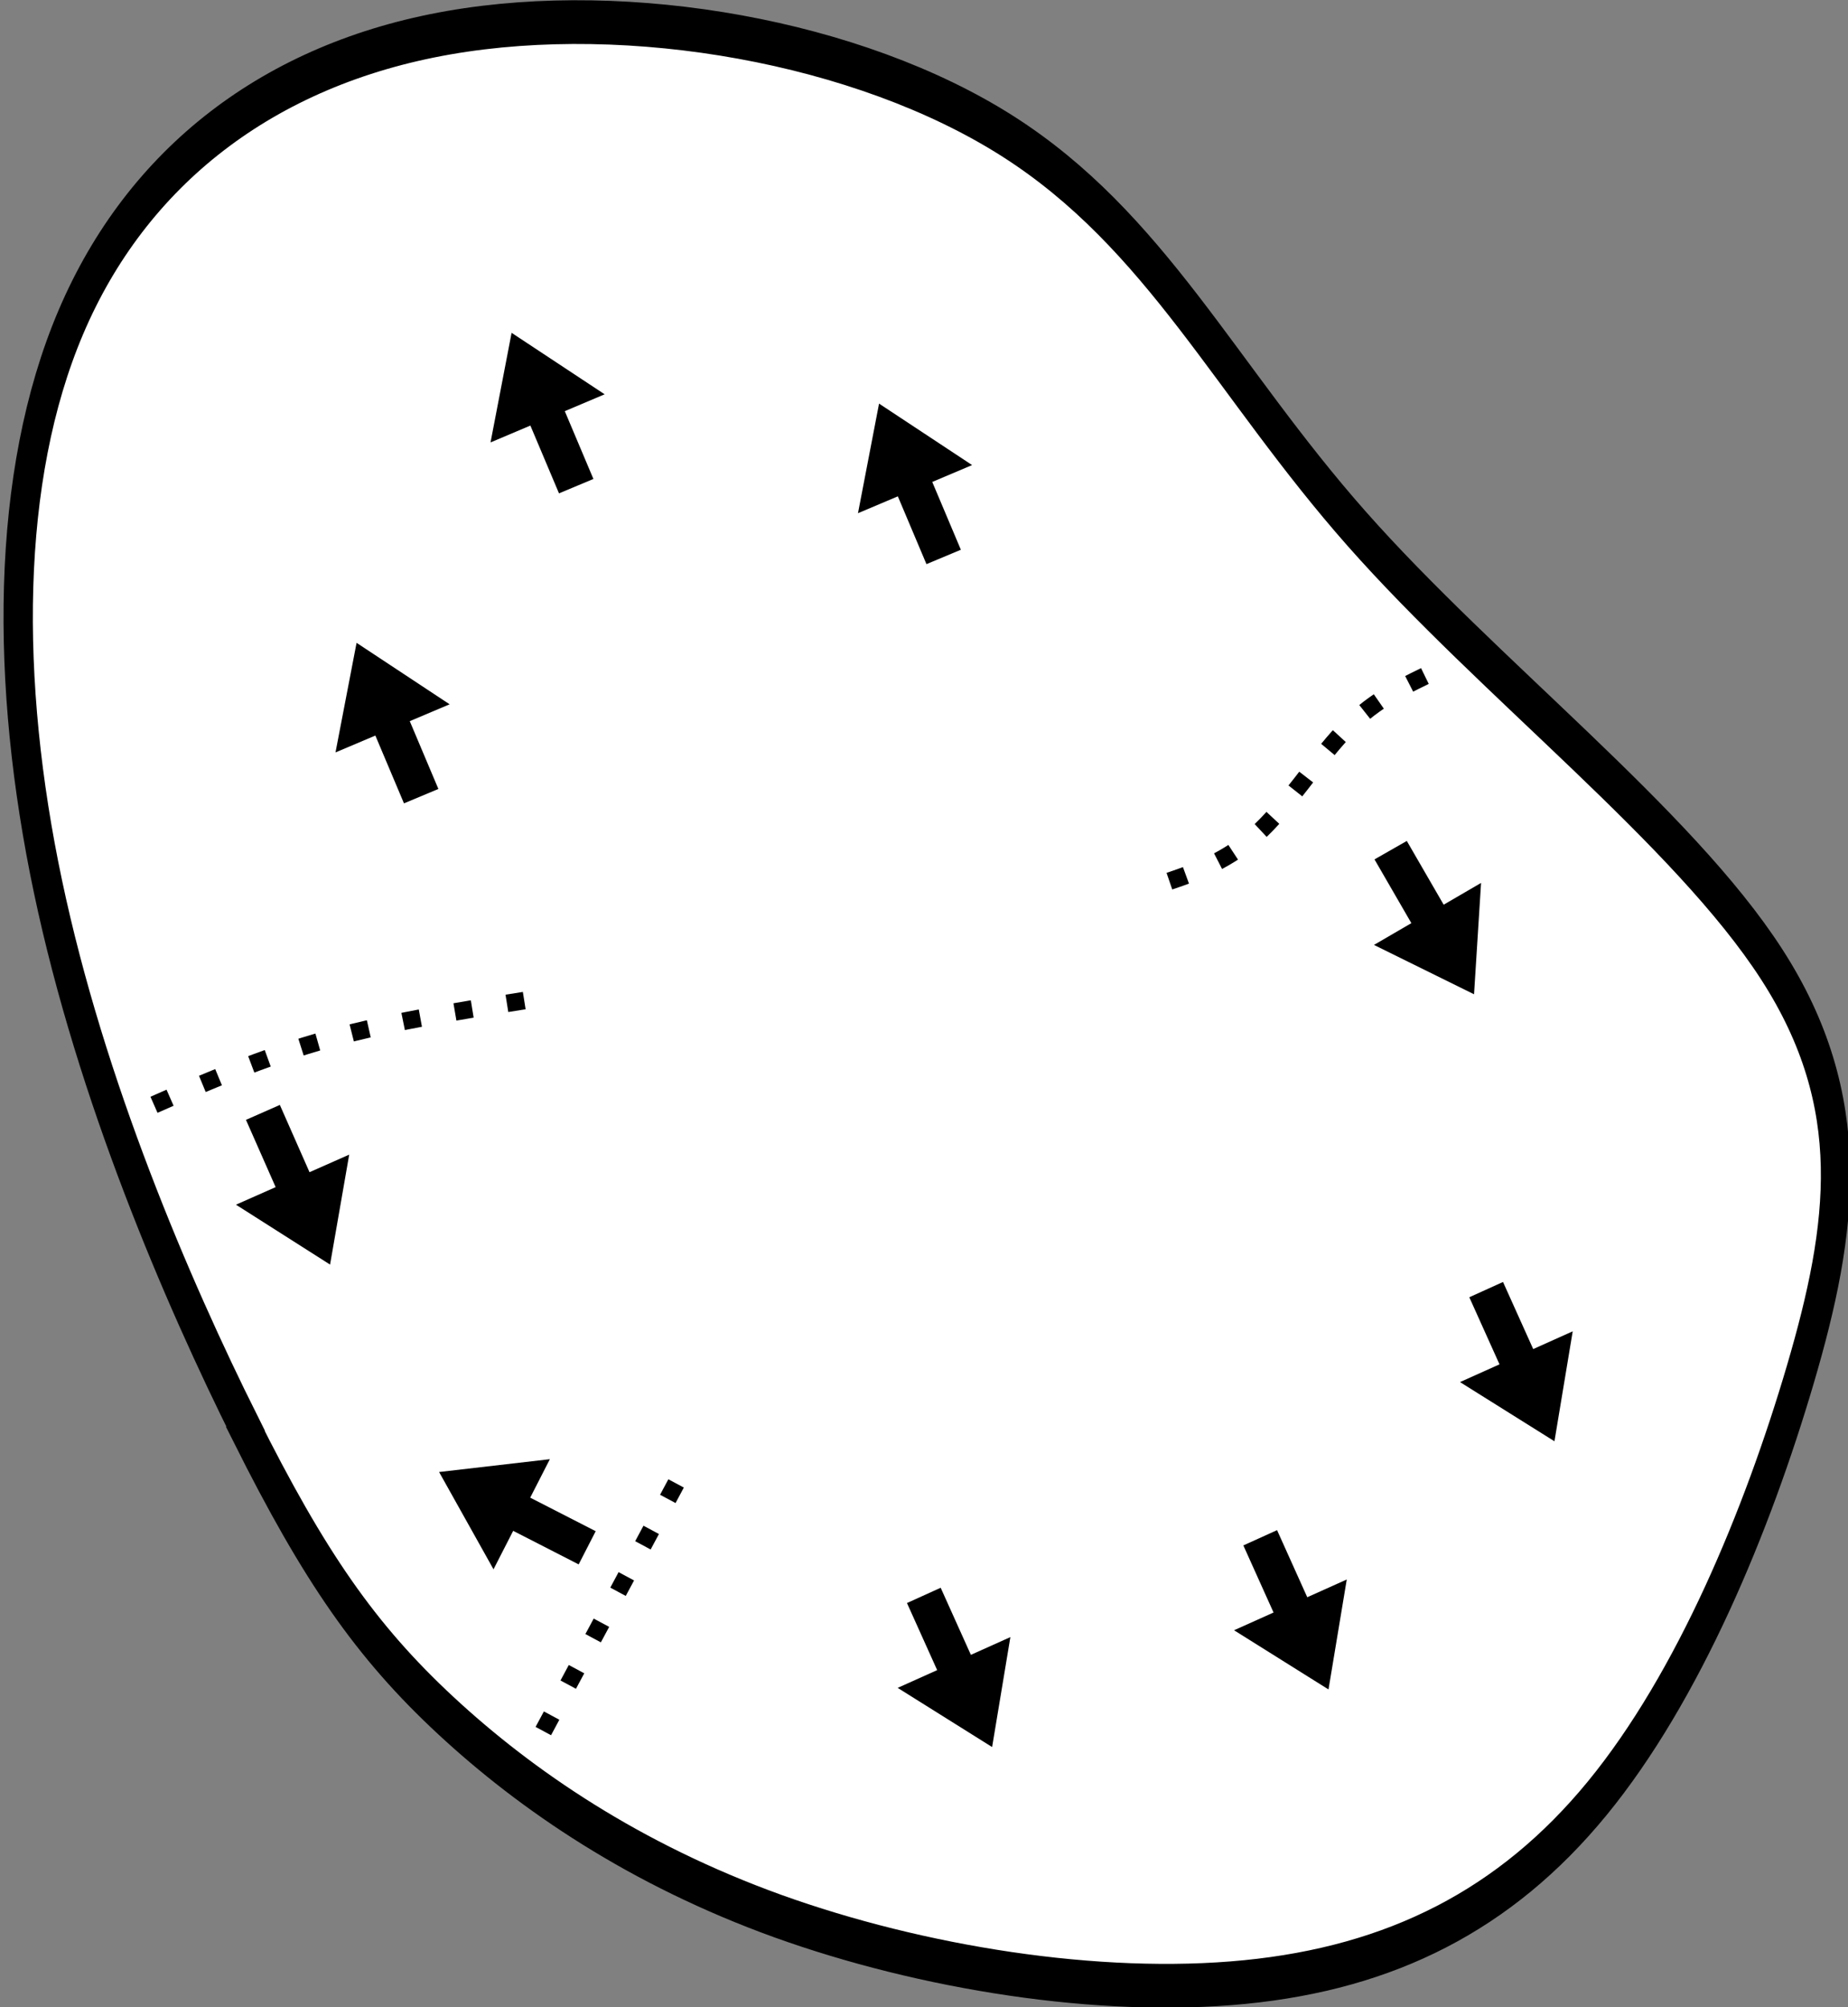
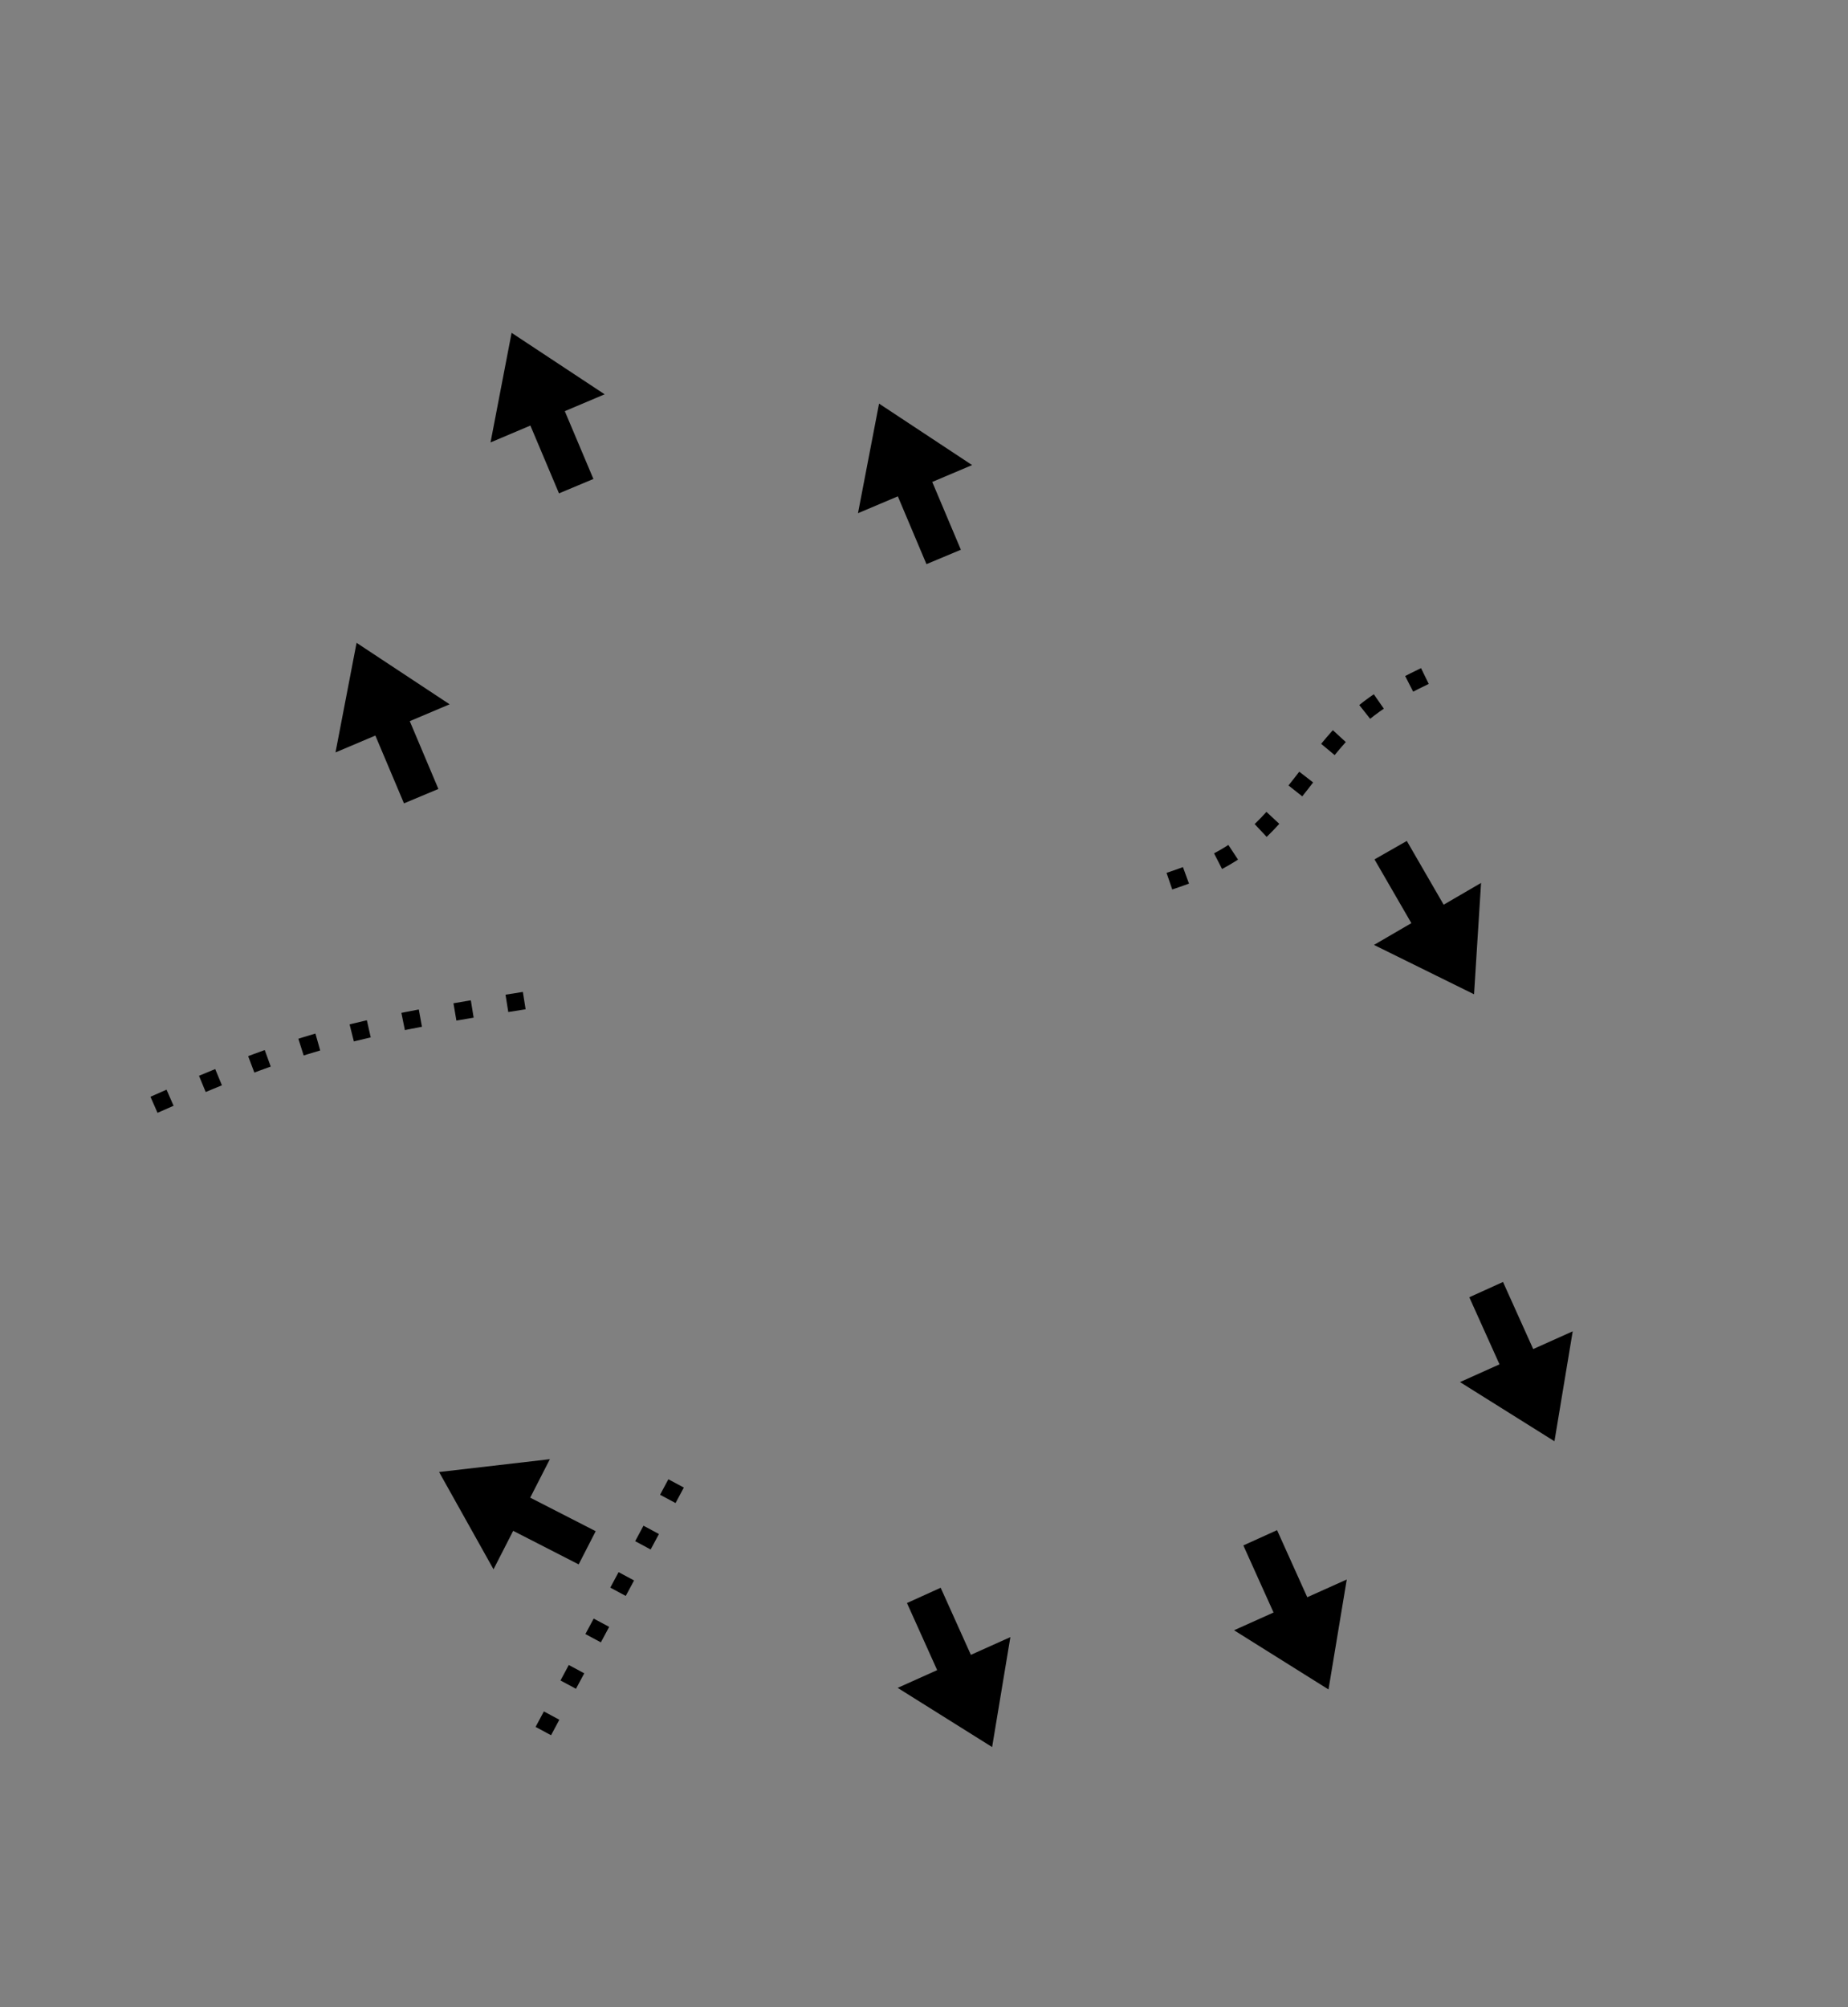
<svg xmlns="http://www.w3.org/2000/svg" xmlns:ns1="http://www.inkscape.org/namespaces/inkscape" xmlns:ns2="http://sodipodi.sourceforge.net/DTD/sodipodi-0.dtd" width="52.629" height="57.144" viewBox="0 0 10.526 11.429" version="1.1" id="svg5" ns1:version="1.2.1 (9c6d41e4, 2022-07-14)" ns2:docname="5g.svg" xml:space="preserve">
  <rect x="0" y="0" width="10.526" height="11.429" fill="#808080" stroke="none" />
  <ns2:namedview id="namedview7" pagecolor="#ffffff" bordercolor="#666666" borderopacity="1.0" ns1:showpageshadow="2" ns1:pageopacity="0.0" ns1:pagecheckerboard="0" ns1:deskcolor="#d1d1d1" ns1:document-units="mm" showgrid="false" ns1:zoom="0.94838406" ns1:cx="-109.66021" ns1:cy="160.79983" ns1:window-width="1365" ns1:window-height="627" ns1:window-x="38" ns1:window-y="25" ns1:window-maximized="0" ns1:current-layer="layer9" />
  <defs id="defs2">
    <ns1:path-effect effect="bspline" id="path-effect48443" is_visible="true" lpeversion="1" weight="33.333" steps="2" helper_size="0" apply_no_weight="true" apply_with_weight="true" only_selected="false" />
    <ns1:path-effect effect="bspline" id="path-effect48437" is_visible="true" lpeversion="1" weight="33.333" steps="2" helper_size="0" apply_no_weight="true" apply_with_weight="true" only_selected="false" />
    <ns1:path-effect effect="bspline" id="path-effect48413" is_visible="true" lpeversion="1" weight="33.333" steps="2" helper_size="0" apply_no_weight="true" apply_with_weight="true" only_selected="false" />
    <ns1:path-effect effect="bspline" id="path-effect8294" is_visible="true" lpeversion="1" weight="33.333" steps="2" helper_size="0" apply_no_weight="true" apply_with_weight="true" only_selected="false" />
    <ns1:path-effect effect="bspline" id="path-effect8290" is_visible="true" lpeversion="1" weight="33.333" steps="2" helper_size="0" apply_no_weight="true" apply_with_weight="true" only_selected="false" />
    <ns1:path-effect effect="bspline" id="path-effect8286" is_visible="true" lpeversion="1" weight="33.333" steps="2" helper_size="0" apply_no_weight="true" apply_with_weight="true" only_selected="false" />
    <ns1:path-effect effect="bspline" id="path-effect8282" is_visible="true" lpeversion="1" weight="33.333" steps="2" helper_size="0" apply_no_weight="true" apply_with_weight="true" only_selected="false" />
    <ns1:path-effect effect="bspline" id="path-effect8278" is_visible="true" lpeversion="1" weight="33.333" steps="2" helper_size="0" apply_no_weight="true" apply_with_weight="true" only_selected="false" />
    <ns1:path-effect effect="bspline" id="path-effect8274" is_visible="true" lpeversion="1" weight="33.333" steps="2" helper_size="0" apply_no_weight="true" apply_with_weight="true" only_selected="false" />
    <ns1:path-effect effect="bspline" id="path-effect6018" is_visible="true" lpeversion="1" weight="33.333" steps="2" helper_size="0" apply_no_weight="true" apply_with_weight="true" only_selected="false" />
    <ns1:path-effect effect="bspline" id="path-effect5152" is_visible="true" lpeversion="1" weight="33.333" steps="2" helper_size="0" apply_no_weight="true" apply_with_weight="true" only_selected="false" />
    <ns1:path-effect effect="bspline" id="path-effect5135" is_visible="true" lpeversion="1" weight="33.333" steps="2" helper_size="0" apply_no_weight="true" apply_with_weight="true" only_selected="false" />
    <ns1:path-effect effect="bspline" id="path-effect2251" is_visible="true" lpeversion="1" weight="33.333" steps="2" helper_size="0" apply_no_weight="true" apply_with_weight="true" only_selected="false" />
    <ns1:path-effect effect="bspline" id="path-effect2247" is_visible="true" lpeversion="1" weight="33.333" steps="2" helper_size="0" apply_no_weight="true" apply_with_weight="true" only_selected="false" />
    <ns1:path-effect effect="bspline" id="path-effect2243" is_visible="true" lpeversion="1" weight="33.333" steps="2" helper_size="0" apply_no_weight="true" apply_with_weight="true" only_selected="false" />
    <ns1:path-effect effect="bspline" id="path-effect2239" is_visible="true" lpeversion="1" weight="33.333" steps="2" helper_size="0" apply_no_weight="true" apply_with_weight="true" only_selected="false" />
    <ns1:path-effect effect="bspline" id="path-effect2235" is_visible="true" lpeversion="1" weight="33.333" steps="2" helper_size="0" apply_no_weight="true" apply_with_weight="true" only_selected="false" />
    <ns1:path-effect effect="bspline" id="path-effect2202" is_visible="true" lpeversion="1" weight="33.333" steps="2" helper_size="0" apply_no_weight="true" apply_with_weight="true" only_selected="false" />
    <ns1:path-effect effect="bspline" id="path-effect2198" is_visible="true" lpeversion="1" weight="33.333" steps="2" helper_size="0" apply_no_weight="true" apply_with_weight="true" only_selected="false" />
    <ns1:path-effect effect="spiro" id="path-effect2141" is_visible="true" lpeversion="1" />
    <ns1:path-effect effect="bspline" id="path-effect677" is_visible="true" lpeversion="1" weight="33.333" steps="2" helper_size="0" apply_no_weight="true" apply_with_weight="true" only_selected="false" />
    <ns1:path-effect effect="bspline" id="path-effect673" is_visible="true" lpeversion="1" weight="33.333" steps="2" helper_size="0" apply_no_weight="true" apply_with_weight="true" only_selected="false" />
    <ns1:path-effect effect="bspline" id="path-effect669" is_visible="true" lpeversion="1" weight="33.333" steps="2" helper_size="0" apply_no_weight="true" apply_with_weight="true" only_selected="false" />
    <ns1:path-effect effect="bspline" id="path-effect665" is_visible="true" lpeversion="1" weight="33.333" steps="2" helper_size="0" apply_no_weight="true" apply_with_weight="true" only_selected="false" />
    <ns1:path-effect effect="bspline" id="path-effect661" is_visible="true" lpeversion="1" weight="33.333" steps="2" helper_size="0" apply_no_weight="true" apply_with_weight="true" only_selected="false" />
    <ns1:path-effect effect="bspline" id="path-effect657" is_visible="true" lpeversion="1" weight="33.333" steps="2" helper_size="0" apply_no_weight="true" apply_with_weight="true" only_selected="false" />
    <ns1:path-effect effect="bspline" id="path-effect653" is_visible="true" lpeversion="1" weight="33.333" steps="2" helper_size="0" apply_no_weight="true" apply_with_weight="true" only_selected="false" />
    <ns1:path-effect effect="bspline" id="path-effect649" is_visible="true" lpeversion="1" weight="33.333" steps="2" helper_size="0" apply_no_weight="true" apply_with_weight="true" only_selected="false" />
    <ns1:path-effect effect="bspline" id="path-effect580" is_visible="true" lpeversion="1" weight="33.333" steps="2" helper_size="0" apply_no_weight="true" apply_with_weight="true" only_selected="false" />
    <linearGradient id="linearGradient3152">
      <stop style="stop-color:#878e76;stop-opacity:1" offset="0" id="stop3154" />
      <stop id="stop3178" offset="1" style="stop-color:#065143;stop-opacity:1" />
    </linearGradient>
    <ns1:path-effect effect="bspline" id="path-effect10835" is_visible="true" lpeversion="1" weight="33.333" steps="2" helper_size="0" apply_no_weight="true" apply_with_weight="true" only_selected="false" />
    <ns1:path-effect effect="bspline" id="path-effect10841" is_visible="true" lpeversion="1" weight="33.333" steps="2" helper_size="0" apply_no_weight="true" apply_with_weight="true" only_selected="false" />
    <ns1:path-effect effect="bspline" id="path-effect10847" is_visible="true" lpeversion="1" weight="33.333" steps="2" helper_size="0" apply_no_weight="true" apply_with_weight="true" only_selected="false" />
  </defs>
  <g ns1:groupmode="layer" id="layer5" ns1:label="green" style="display:inline" transform="matrix(0.671,0,0,1,29.864,33.073)" ns2:insensitive="true">
-     <path style="fill:#ffffff;stroke:#000000;stroke-width:0.249px;stroke-linecap:butt;stroke-linejoin:miter;stroke-opacity:1" d="m -42.422,-24.939 c -0.583,-0.783 -1.313,-1.926 -1.677,-3.085 -0.365,-1.159 -0.365,-2.334 0.194,-3.215 0.559,-0.881 1.677,-1.469 3.209,-1.648 1.531,-0.179 3.476,0.049 4.74,0.588 1.264,0.539 1.847,1.387 2.965,2.236 1.118,0.849 2.771,1.697 3.524,2.481 0.753,0.783 0.608,1.501 0.243,2.334 -0.365,0.832 -0.948,1.779 -1.726,2.415 -0.778,0.636 -1.75,0.963 -2.99,1.045 -1.24,0.082 -2.747,-0.082 -3.962,-0.375 -1.215,-0.294 -2.139,-0.718 -2.82,-1.142 -0.681,-0.424 -1.118,-0.849 -1.702,-1.632 z" id="path8276" ns1:path-effect="#path-effect8278" ns1:original-d="m -42.276529,-24.580386 c -0.728913,-1.142253 -1.458128,-2.28471 -2.187647,-3.427371 3.03e-4,-1.174919 3.03e-4,-2.349993 0,-3.525296 1.118456,-0.587357 2.236564,-1.174895 3.354391,-1.762648 1.944917,0.2287 3.889453,0.457186 5.833726,0.685474 0.583687,0.848903 1.167048,1.697568 1.750117,2.546047 1.653224,0.848903 3.306082,1.697568 4.958666,2.546047 -0.145543,0.718334 -0.291383,1.436436 -0.437529,2.154348 -0.58308,0.946829 -1.166443,1.893418 -1.750118,2.839822 -0.972003,0.326626 -1.94427,0.653035 -2.916862,0.979248 -1.506773,-0.163007 -3.013788,-0.326213 -4.521138,-0.489625 -0.923388,-0.424145 -1.847042,-0.848478 -2.771019,-1.273022 -0.437235,-0.424147 -0.874755,-0.848479 -1.312587,-1.273024 z" />
-   </g>
+     </g>
  <g ns1:groupmode="layer" id="layer9" ns1:label="arrows" transform="translate(37.737,74.729)" style="display:inline" ns2:insensitive="true">
    <path style="opacity:1;fill:none;stroke:#000000;stroke-width:0.1;stroke-linecap:butt;stroke-linejoin:miter;stroke-dasharray:0.1, 0.2;stroke-dashoffset:0;stroke-opacity:1" d="m -34.751,-69.032 c -0.402,0.064 -0.803,0.127 -1.18,0.237 -0.376,0.11 -0.727,0.266 -1.077,0.422" id="path10843" ns1:path-effect="#path-effect10847" ns1:original-d="m -34.750665,-69.032187 c -0.401679,0.06387 -0.803204,0.12748 -1.205305,0.190952 -0.350426,0.156483 -0.700834,0.312669 -1.051533,0.468695" ns2:nodetypes="ccc" />
    <path style="display:inline;fill:#000000;fill-opacity:1;stroke:none;stroke-width:0.014;stroke-linecap:butt;stroke-linejoin:miter;stroke-dasharray:none;stroke-opacity:1" d="m -29.908,-69.836 0.21,0.363 -0.213,0.124 0.57,0.281 0.04,-0.634 -0.213,0.124 -0.21,-0.363 z" id="path10544" ns2:nodetypes="cccccccc" />
    <path style="opacity:1;fill:none;stroke:#000000;stroke-width:0.1;stroke-linecap:butt;stroke-linejoin:miter;stroke-dasharray:0.1, 0.2;stroke-dashoffset:0;stroke-opacity:1" d="m -33.886,-66.283 c -0.272,0.508 -0.545,1.016 -0.817,1.523" id="path48433" ns1:path-effect="#path-effect48437" ns1:original-d="m -33.885564,-66.282526 c -0.272197,0.508038 -0.544574,1.015838 -0.817147,1.523431" ns2:nodetypes="cc" />
    <path style="opacity:1;fill:none;stroke:#000000;stroke-width:0.1;stroke-linecap:butt;stroke-linejoin:miter;stroke-dasharray:0.1, 0.2;stroke-dashoffset:0;stroke-opacity:1" d="m -29.621,-70.88 c -0.154,0.075 -0.308,0.151 -0.465,0.318 -0.158,0.167 -0.318,0.426 -0.499,0.588 -0.181,0.162 -0.382,0.227 -0.582,0.292" id="path48439" ns1:path-effect="#path-effect48443" ns1:original-d="m -29.620525,-70.879841 c -0.15373,0.07567 -0.307714,0.151162 -0.461959,0.226487 -0.160734,0.259271 -0.321491,0.518059 -0.482616,0.776916 -0.200631,0.0653 -0.401337,0.130366 -0.602295,0.195246" ns2:nodetypes="cccc" />
    <path style="display:inline;fill:#000000;fill-opacity:1;stroke:none;stroke-width:0.014;stroke-linecap:butt;stroke-linejoin:miter;stroke-dasharray:none;stroke-opacity:1" d="m -29.368,-67.343 0.172,0.382 -0.225,0.101 0.538,0.337 0.104,-0.626 -0.225,0.101 -0.172,-0.382 z" id="path48445" ns2:nodetypes="cccccccc" ns1:transform-center-x="-0.1008842" ns1:transform-center-y="0.27743155" />
    <path style="display:inline;fill:#000000;fill-opacity:1;stroke:none;stroke-width:0.014;stroke-linecap:butt;stroke-linejoin:miter;stroke-dasharray:none;stroke-opacity:1" d="m -32.571,-65.602 0.172,0.382 -0.225,0.101 0.538,0.337 0.104,-0.626 -0.225,0.101 -0.172,-0.382 z" id="path48447" ns2:nodetypes="cccccccc" ns1:transform-center-x="-0.1008842" ns1:transform-center-y="0.27743155" />
    <path style="display:inline;fill:#000000;fill-opacity:1;stroke:none;stroke-width:0.014;stroke-linecap:butt;stroke-linejoin:miter;stroke-dasharray:none;stroke-opacity:1" d="m -34.357,-72.002 -0.163,-0.386 0.227,-0.096 -0.53,-0.35 -0.12,0.624 0.227,-0.096 0.163,0.386 z" id="path48449" ns2:nodetypes="cccccccc" ns1:transform-center-x="0.0946623" ns1:transform-center-y="-0.28160445" />
    <path style="display:inline;fill:#000000;fill-opacity:1;stroke:none;stroke-width:0.014;stroke-linecap:butt;stroke-linejoin:miter;stroke-dasharray:none;stroke-opacity:1" d="m -32.264,-71.599 -0.163,-0.386 0.227,-0.096 -0.53,-0.35 -0.12,0.624 0.227,-0.096 0.163,0.386 z" id="path48451" ns2:nodetypes="cccccccc" ns1:transform-center-x="0.0946623" ns1:transform-center-y="-0.28160445" />
    <path style="display:inline;fill:#000000;fill-opacity:1;stroke:none;stroke-width:0.014;stroke-linecap:butt;stroke-linejoin:miter;stroke-dasharray:none;stroke-opacity:1" d="m -35.24,-70.237 -0.163,-0.386 0.227,-0.096 -0.53,-0.35 -0.12,0.624 0.227,-0.096 0.163,0.386 z" id="path48453" ns2:nodetypes="cccccccc" ns1:transform-center-x="0.0946623" ns1:transform-center-y="-0.28160445" />
    <path style="display:inline;fill:#000000;fill-opacity:1;stroke:none;stroke-width:0.014;stroke-linecap:butt;stroke-linejoin:miter;stroke-dasharray:none;stroke-opacity:1" d="m -30.655,-65.93 0.172,0.382 -0.225,0.101 0.538,0.337 0.104,-0.626 -0.225,0.101 -0.172,-0.382 z" id="path48455" ns2:nodetypes="cccccccc" ns1:transform-center-x="-0.1008842" ns1:transform-center-y="0.27743155" />
    <path style="display:inline;fill:#000000;fill-opacity:1;stroke:none;stroke-width:0.014;stroke-linecap:butt;stroke-linejoin:miter;stroke-dasharray:none;stroke-opacity:1" d="m -34.344,-66.011 -0.373,-0.191 0.112,-0.219 -0.631,0.073 0.31,0.554 0.112,-0.219 0.373,0.191 z" id="path48457" ns2:nodetypes="cccccccc" />
-     <path style="display:inline;fill:#000000;fill-opacity:1;stroke:none;stroke-width:0.014;stroke-linecap:butt;stroke-linejoin:miter;stroke-dasharray:none;stroke-opacity:1" d="m -36.336,-68.353 0.169,0.383 -0.226,0.1 0.536,0.341 0.109,-0.626 -0.226,0.1 -0.169,-0.383 z" id="path48459" ns2:nodetypes="cccccccc" />
  </g>
</svg>